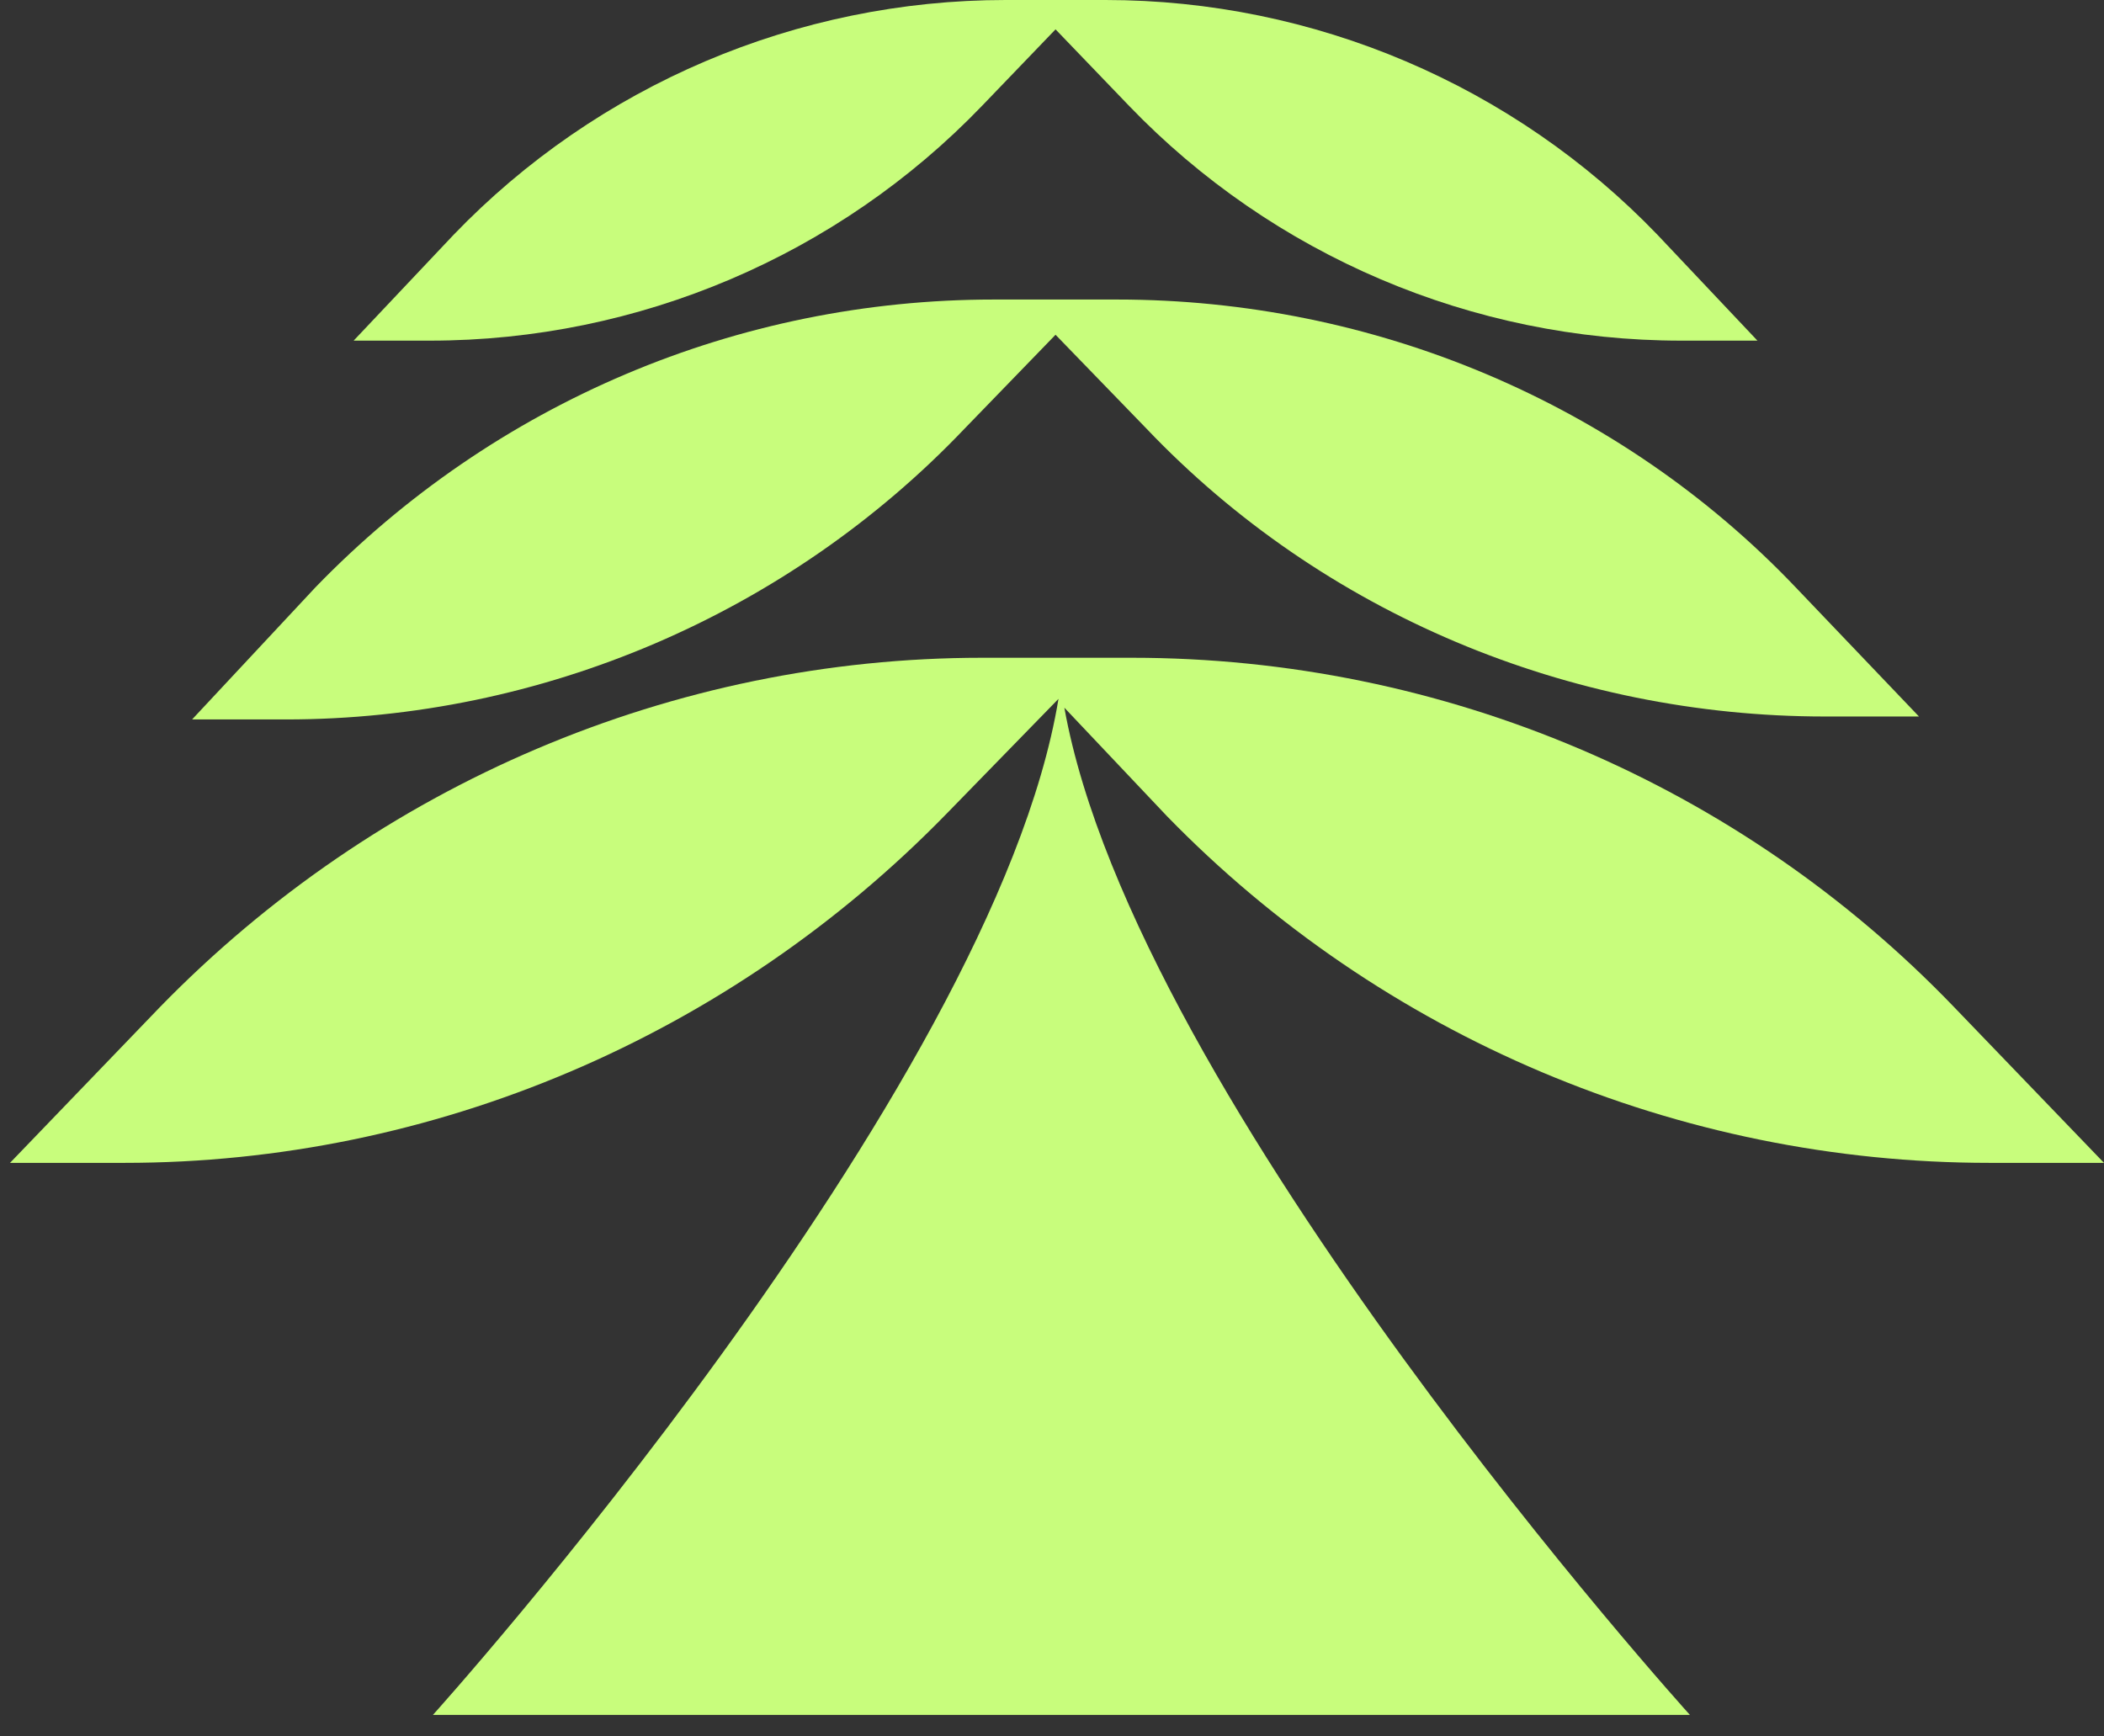
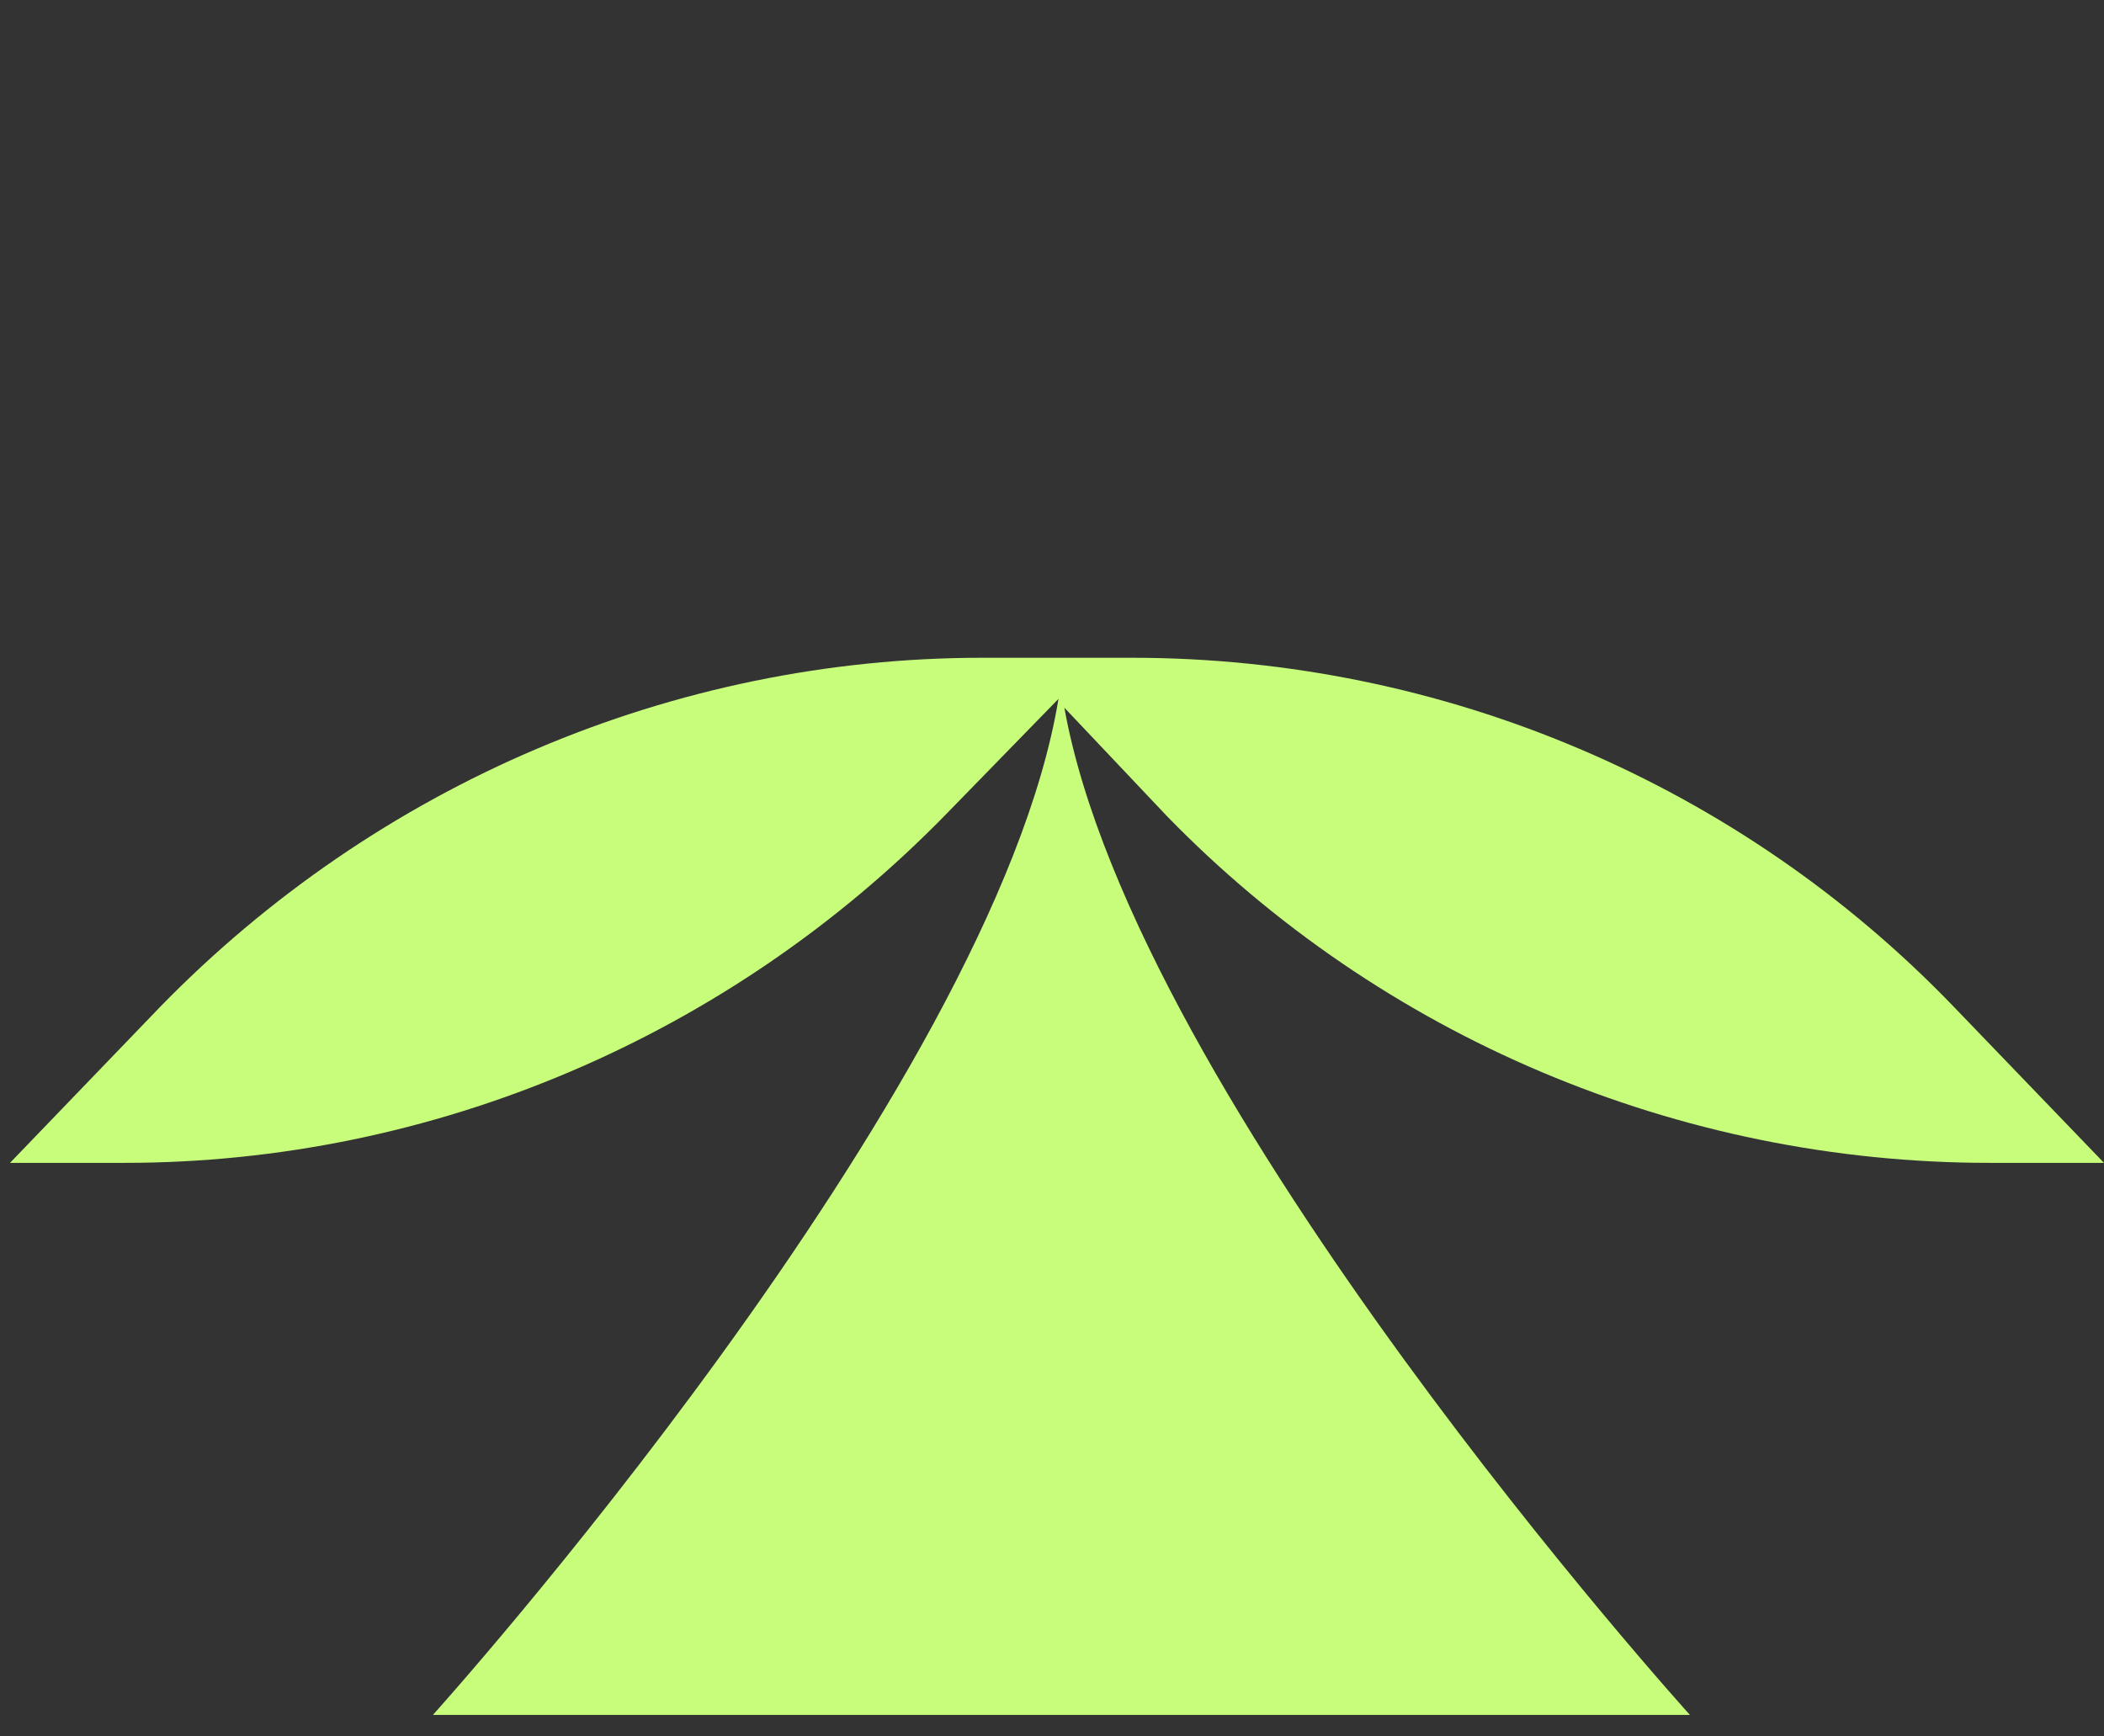
<svg xmlns="http://www.w3.org/2000/svg" width="63" height="52" viewBox="0 0 63 52" fill="none">
  <rect x="0" y="0" width="63" height="52" fill="#333333" stroke="none" />
  <path d="M59.57 34.824H63L58.515 30.163C52.096 23.48 43.214 19.698 33.892 19.698H32.837H30.551H29.408C20.174 19.698 11.292 23.48 4.785 30.163L0.3 34.824H3.73C12.963 34.824 21.845 31.042 28.352 24.359L31.694 20.929C29.759 32.713 12.963 51.356 12.963 51.356H31.782H50.601C50.601 51.356 33.98 32.977 31.87 21.193L34.948 24.447C41.367 31.042 50.249 34.824 59.57 34.824Z" fill="#C8FD7C" />
-   <path d="M28.88 12.839L31.606 10.025L34.332 12.839C39.608 18.379 46.995 21.457 54.646 21.457H57.46L53.767 17.588C48.49 12.047 41.103 8.97 33.453 8.97H32.573H30.639H29.759C22.109 8.97 14.81 12.047 9.446 17.588L5.752 21.545H8.566C16.217 21.545 23.604 18.379 28.88 12.839Z" fill="#C8FD7C" />
-   <path d="M29.408 3.166L31.606 0.879L33.804 3.166C38.114 7.651 44.093 10.201 50.337 10.201H52.623L49.633 7.035C45.324 2.55 39.345 0 33.101 0H32.398H30.815H30.111C23.867 0 17.888 2.55 13.579 7.035L10.589 10.201H12.875C19.119 10.201 25.099 7.651 29.408 3.166Z" fill="#C8FD7C" />
</svg>